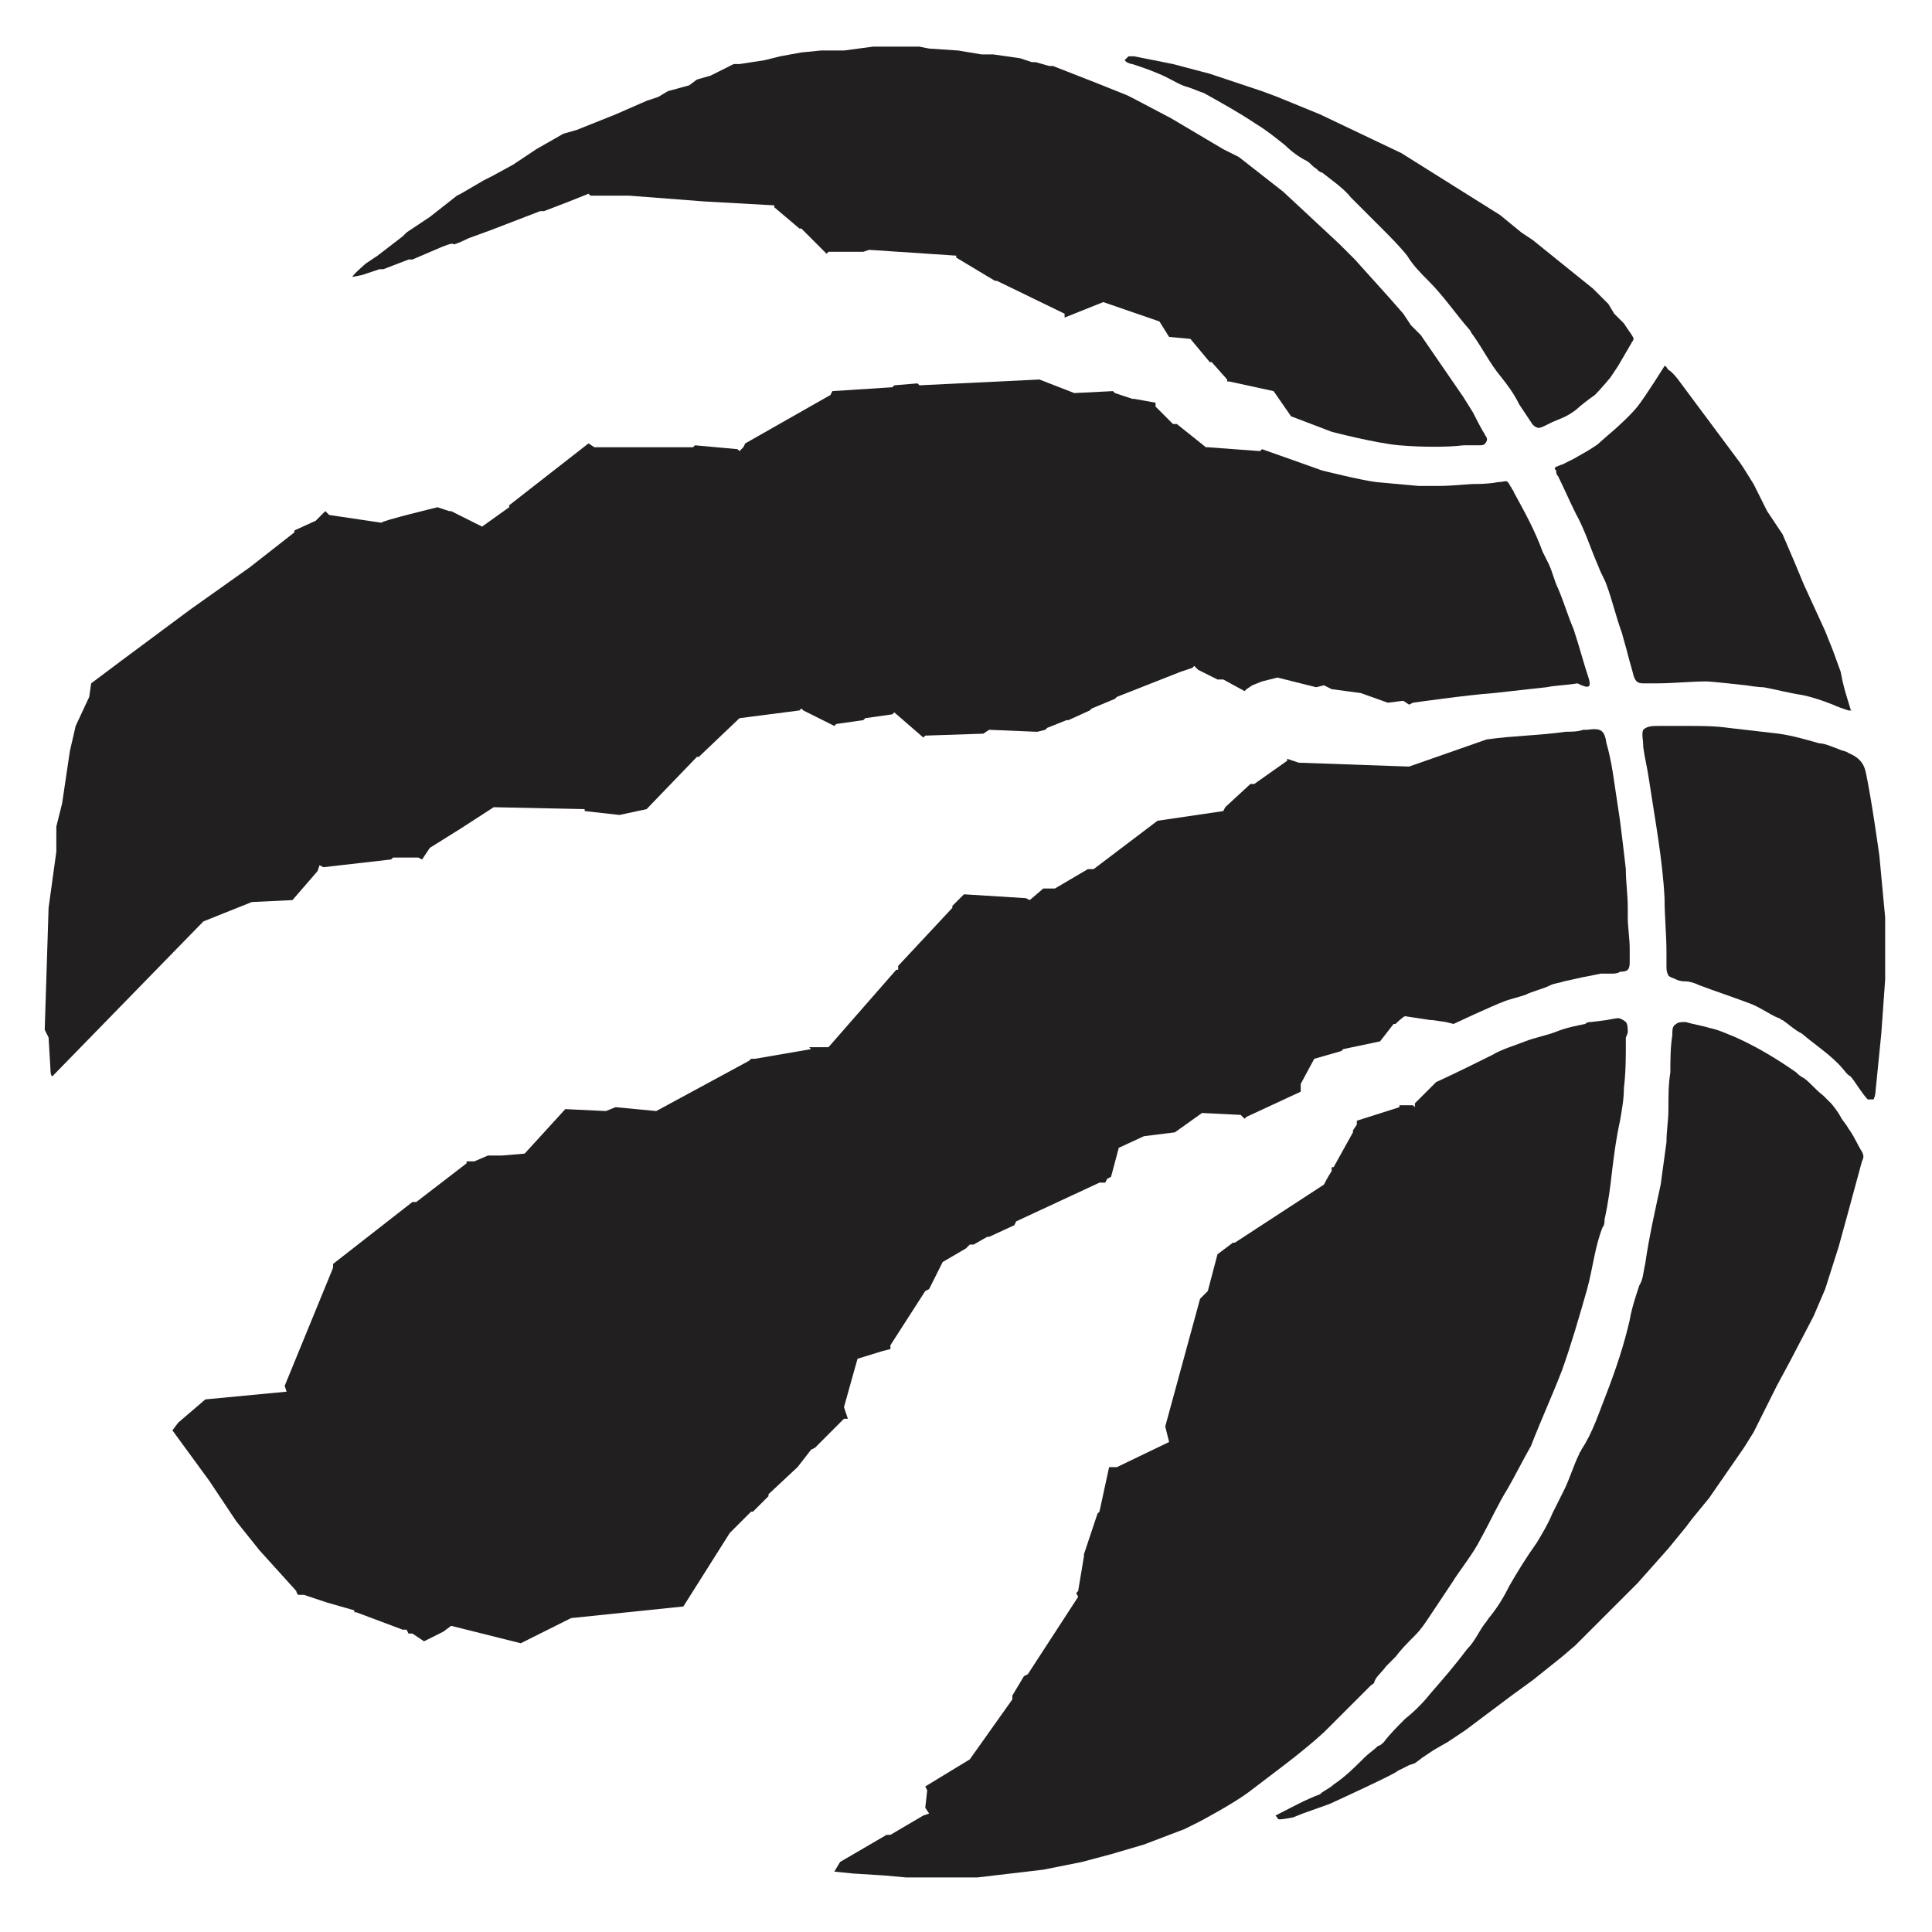
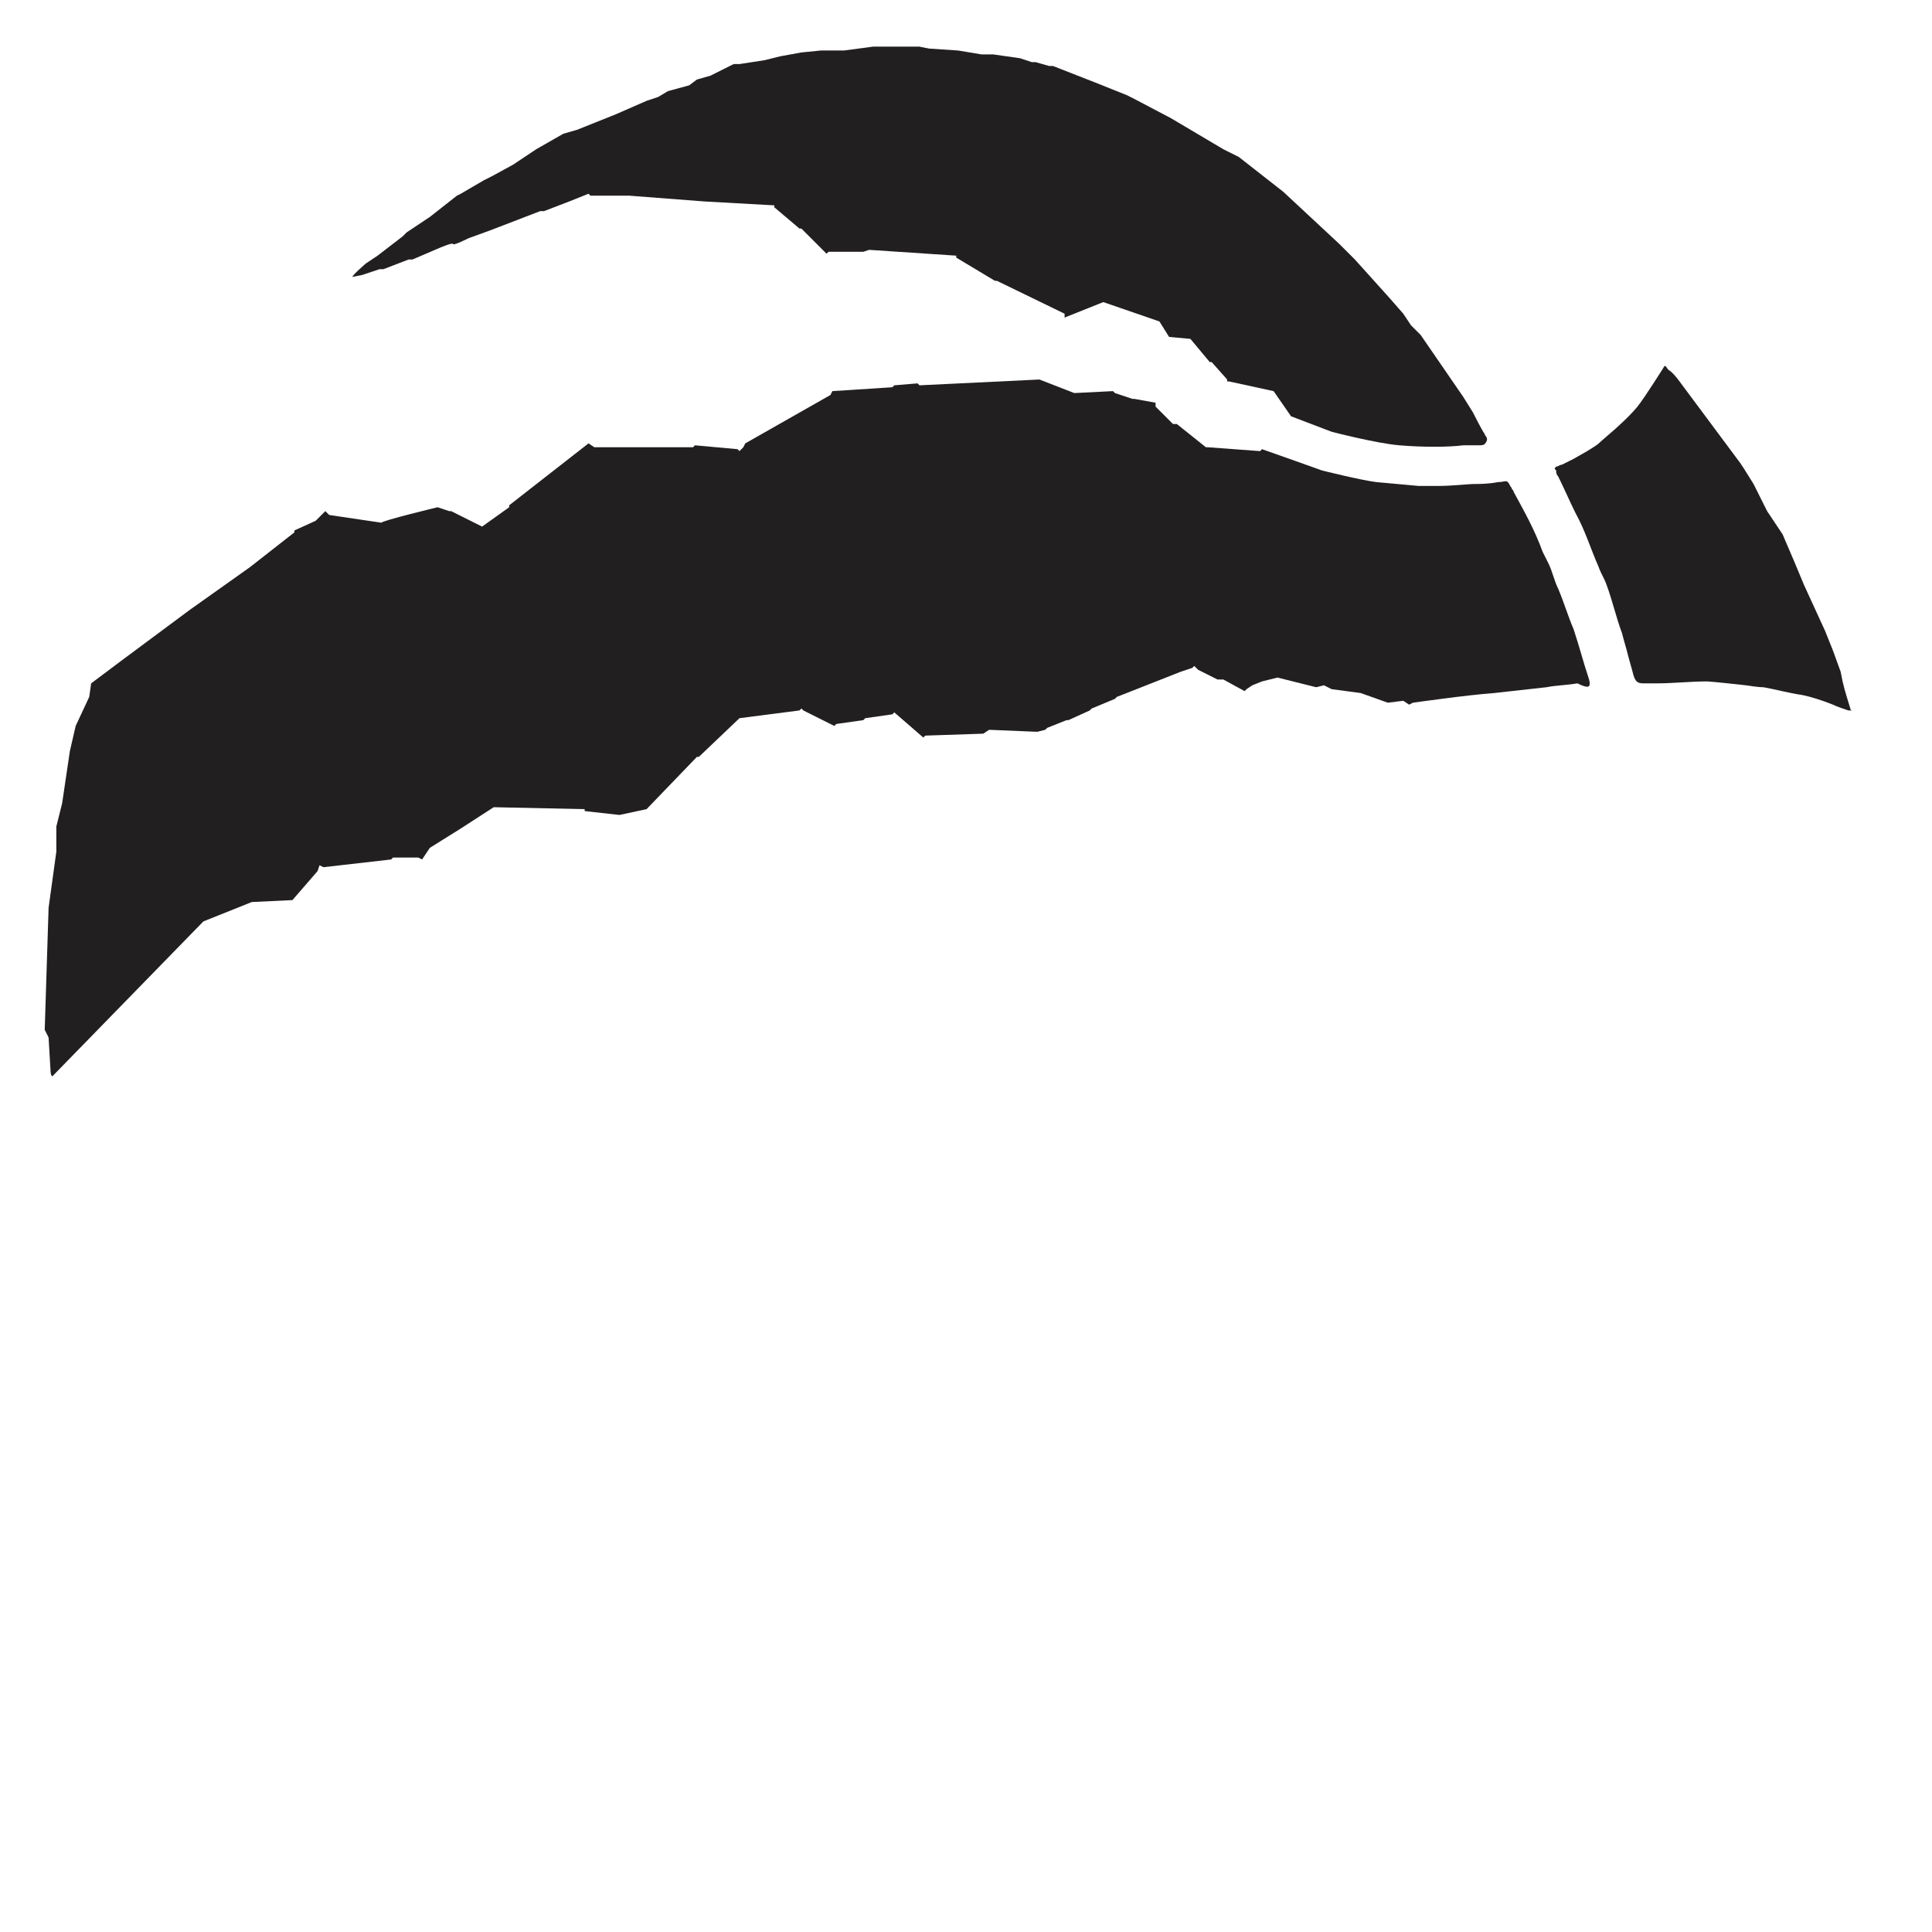
<svg xmlns="http://www.w3.org/2000/svg" version="1.1" id="Layer_1" x="0px" y="0px" viewBox="0 0 99.83 99.83" style="enable-background:new 0 0 99.83 99.83;" xml:space="preserve">
  <style type="text/css">
	.st0{fill:#221F20;}
</style>
  <g id="Page-1">
-     <path id="Fill-4" class="st0" d="M65.91,93.81c0.1,0.1,0.1,0.2,0.2,0.2c0.2,0,0.7-0.1,0.7-0.1l0.5-0.2l1.4-0.5c0,0,3.5-1.6,3.5-1.7   l0.6-0.3l0.3-0.1l0.4-0.3l0.6-0.4l0.7-0.4l0.9-0.6l1.6-1.2l0.8-0.6l1.1-0.8l1-0.8l0.5-0.4l0.7-0.6l0.7-0.7l1.2-1.2l1.3-1.3l1.6-1.8   l0.9-1.1l0.3-0.4l0.9-1.1l1.8-2.6l0.5-0.8l1.2-2.4l0.7-1.3l1.2-2.3l0.6-1.4l0.7-2.2c0,0,0.8-2.9,1.2-4.4c0.1-0.2,0.1-0.3,0-0.5   c-0.2-0.3-0.4-0.8-0.7-1.2c-0.1-0.2-0.3-0.4-0.4-0.6s-0.4-0.6-0.5-0.7s-0.3-0.3-0.4-0.4c-0.4-0.3-0.7-0.7-1-0.9   c-0.2-0.1-0.3-0.2-0.4-0.3c-1-0.7-2-1.3-3.1-1.8c-0.5-0.2-0.9-0.4-1.4-0.5c-0.3-0.1-0.9-0.2-1.2-0.3c-0.2,0-0.4,0-0.5,0.1   c-0.2,0.1-0.2,0.3-0.2,0.6c-0.1,0.6-0.1,1.3-0.1,1.9c-0.1,0.6-0.1,1.2-0.1,1.9c0,0.6-0.1,1.1-0.1,1.7c-0.1,0.7-0.2,1.5-0.3,2.2   c-0.3,1.4-0.6,2.7-0.8,4.1c-0.1,0.4-0.1,0.8-0.3,1.1c-0.2,0.6-0.4,1.2-0.5,1.8c-0.3,1.3-0.7,2.5-1.2,3.8c-0.4,1-0.7,2-1.3,2.9   c0,0.1-0.1,0.1-0.1,0.2c-0.3,0.6-0.5,1.3-0.8,1.9c-0.2,0.4-0.4,0.8-0.6,1.2c-0.2,0.5-0.5,1-0.8,1.5c-0.5,0.7-1,1.5-1.4,2.2   c-0.3,0.6-0.6,1.1-1,1.6c-0.1,0.1-0.2,0.3-0.3,0.4c-0.3,0.4-0.5,0.9-0.9,1.3c-0.6,0.8-1.2,1.5-1.9,2.3c-0.4,0.5-0.8,0.9-1.3,1.3   c-0.4,0.4-0.8,0.8-1.1,1.2c-0.1,0.1-0.2,0.2-0.3,0.2c-0.2,0.2-0.5,0.4-0.7,0.6c-0.5,0.5-1,1-1.6,1.4c-0.2,0.2-0.5,0.3-0.7,0.5   C67.41,93.01,66.71,93.41,65.91,93.81" />
-     <path id="Fill-6" class="st0" d="M96.81,56.81C96.81,56.81,96.91,56.81,96.81,56.81c0.1-0.2,0.1-0.4,0.1-0.4l0.3-3l0.2-2.8v-2.8   v-0.4l-0.3-3.2c0,0-0.4-2.9-0.7-4.3c-0.1-0.5-0.4-0.8-0.9-1c-0.1-0.1-0.3-0.1-0.5-0.2c-0.3-0.1-0.7-0.3-1-0.3   c-0.7-0.2-1.4-0.4-2.1-0.5c-0.9-0.1-1.7-0.2-2.6-0.3c-0.7-0.1-1.4-0.1-2.1-0.1c-0.6,0-0.9,0-1.5,0c-0.3,0-0.6,0-0.8,0.2   c-0.1,0.2,0,0.5,0,0.9c0.1,0.7,0.2,1,0.3,1.7c0.3,2,0.7,4.1,0.8,6.1c0,0.9,0.1,1.9,0.1,2.8c0,0.3,0,0.4,0,0.7c0,0.2,0,0.3,0.1,0.5   c0.1,0.1,0.2,0.1,0.4,0.2c0.2,0.1,0.4,0.1,0.5,0.1c0.2,0,0.5,0.1,0.7,0.2c0.8,0.3,1.7,0.6,2.5,0.9c0.6,0.2,1.1,0.6,1.6,0.8   c0.1,0,0.1,0.1,0.2,0.1c0.3,0.2,0.6,0.5,1,0.7c0.7,0.6,1.5,1.1,2.1,1.8c0.1,0.1,0.2,0.3,0.4,0.4c0.2,0.2,0.6,0.9,0.9,1.2   C96.81,56.81,96.81,56.81,96.81,56.81" />
    <path id="Fill-8" class="st0" d="M75.61,23.01c0.3,0,0.5,0,0.8,0c0.2,0,0.3,0,0.4-0.2s-0.1-0.3-0.1-0.4c-0.1-0.1-0.6-1.1-0.6-1.1   l-0.5-0.8l-2.2-3.2l-0.5-0.5l-0.4-0.6l-0.7-0.8l-1.8-2l-0.8-0.8l-2.9-2.7l-2.3-1.8l-0.8-0.4l-2.7-1.6l-1.9-1l-0.4-0.2l-1.5-0.6   l-2.3-0.9h-0.2l-0.7-0.2h-0.2l-0.6-0.2l-1.4-0.2h-0.6l-1.2-0.2l-1.5-0.1l-0.5-0.1h-0.9h-1.5l-1.5,0.2h-1.2l-1,0.1l-1.1,0.2   l-0.8,0.2l-1.3,0.2h-0.3l-1.2,0.6l-0.7,0.2l-0.4,0.3l-1.1,0.3l-0.5,0.3l-0.6,0.2l-1.6,0.7l-2,0.8l-0.7,0.2l-1.4,0.8l-1.2,0.8   l-1.1,0.6l-0.4,0.2l-1.2,0.7l-0.2,0.1l-1.4,1.1l-1.2,0.8l-0.2,0.2l-1.3,1l-0.6,0.4c0,0-0.7,0.6-0.7,0.7l0.5-0.1l0.9-0.3h0.2   l1.3-0.5h0.2l1.4-0.6c0,0,0.7-0.3,0.7-0.2s0.8-0.3,0.8-0.3l1.1-0.4l2.6-1h0.2l1.3-0.5l1-0.4l0.1,0.1h2l1.3,0.1l0,0l2.6,0.2l0,0   l3.6,0.2v0.1l1.3,1.1h0.1l1.3,1.3l0.1-0.1h1.8l0.3-0.1l4.5,0.3v0.1l2,1.2h0.1l3.5,1.7v0.2l2-0.8l2.9,1l0.5,0.8l1.1,0.1l1,1.2h0.1   l0.8,0.9v0.1h0.1l2.3,0.5l0.9,1.3l2.1,0.8c0,0,2.3,0.6,3.5,0.7S74.81,23.11,75.61,23.01" />
    <path id="Fill-10" class="st0" d="M95.61,36.61c-0.1-0.3-0.3-1-0.3-1l-0.1-0.4l-0.1-0.5l-0.4-1.1l-0.4-1l-1.1-2.4l-0.5-1.2   l-0.6-1.4l-0.8-1.2l-0.2-0.4l-0.5-1l-0.5-0.8l-0.2-0.3l-3.2-4.3c0,0-0.3-0.4-0.5-0.5c-0.1-0.1-0.1-0.2-0.2-0.2l0,0   c0,0-1,1.6-1.4,2.1s-1.2,1.2-1.2,1.2s-0.7,0.6-0.8,0.7c-0.1,0.1-0.6,0.4-0.6,0.4l-0.7,0.4l-0.6,0.3c-0.1,0-0.2,0.1-0.3,0.1   c-0.1,0.1-0.1,0.1,0,0.2c0,0.1,0,0.2,0.1,0.3c0.3,0.6,0.6,1.3,0.9,1.9c0.5,0.9,0.8,1.9,1.2,2.8c0.1,0.3,0.3,0.6,0.4,0.9   c0.3,0.8,0.5,1.7,0.8,2.5c0.1,0.4,0.2,0.7,0.3,1.1c0.1,0.4,0.2,0.7,0.3,1.1c0.1,0.3,0.2,0.4,0.5,0.4c0.2,0,0.5,0,0.7,0   c0.9,0,1.7-0.1,2.6-0.1c0.2,0,2,0.2,2,0.2s0.6,0.1,0.9,0.1c0.6,0.1,1.3,0.3,2,0.4c0.5,0.1,1.1,0.3,1.6,0.5c0.2,0.1,0.5,0.2,0.8,0.3   c0.1,0,0.2,0,0.2,0C95.61,36.71,95.61,36.61,95.61,36.61" />
-     <path id="Fill-12" class="st0" d="M84.41,17.51c0-0.1-0.3-0.5-0.3-0.5l-0.2-0.3l-0.5-0.5l-0.3-0.5l-0.6-0.6c0,0-0.1-0.1-0.2-0.2   c-1-0.8-3.1-2.5-3.1-2.5l-0.6-0.4l-1.1-0.9l-5.1-3.2l-4.2-2l-2.2-0.9l-0.8-0.3l-2.7-0.9l-1.9-0.5l-2-0.4h-0.3l-0.2,0.2l0.1,0.1   c0,0,0.2,0.1,0.3,0.1c0.6,0.2,1.2,0.4,1.8,0.7c0.4,0.2,0.7,0.4,1.1,0.5c0.3,0.1,0.5,0.2,0.8,0.3c0.9,0.5,1.8,1,2.7,1.6   c0.5,0.3,1,0.7,1.5,1.1c0.3,0.3,0.7,0.6,1.1,0.8c0.2,0.1,0.3,0.3,0.5,0.4c0.1,0.1,0.2,0.2,0.3,0.2c0.5,0.4,1.1,0.8,1.5,1.3   c0.5,0.5,1,1,1.5,1.5s1,1,1.4,1.5c0.3,0.5,0.7,0.9,1.1,1.3c0.8,0.8,1.4,1.7,2.1,2.5c0.1,0.1,0.1,0.2,0.2,0.3   c0.5,0.7,0.9,1.5,1.4,2.1c0.4,0.5,0.7,0.9,1,1.5c0.2,0.3,0.4,0.6,0.6,0.9c0.1,0.2,0.3,0.3,0.4,0.3s0.3-0.1,0.3-0.1l0.4-0.2   c0,0,0.5-0.2,0.7-0.3s0.5-0.3,0.6-0.4c0.1-0.1,0.6-0.5,0.9-0.7c0.3-0.3,0.8-0.9,0.8-0.9l0.4-0.6l0.7-1.2   C84.21,17.81,84.41,17.61,84.41,17.51" />
    <path id="Fill-14" class="st0" d="M82.11,35.11c-0.3-0.9-0.5-1.7-0.8-2.6c-0.3-0.7-0.5-1.4-0.8-2.1c-0.2-0.4-0.3-0.9-0.5-1.3   c-0.1-0.2-0.2-0.4-0.3-0.6c-0.4-1.1-0.9-2-1.5-3.1c0-0.1-0.1-0.1-0.1-0.2c-0.1-0.1-0.1-0.2-0.2-0.3s-0.2,0-0.5,0   c-0.5,0.1-1,0.1-1.3,0.1c-0.2,0-1.1,0.1-1.8,0.1h-0.2h-0.4h-0.4l-2.2-0.2c-0.8-0.1-2.8-0.6-2.8-0.6l-1.4-0.5l-1.7-0.6l-0.1,0.1   l-2.7-0.2h-0.1l-1.5-1.2h-0.2l-0.9-0.9v-0.2l-1.1-0.2h-0.1l-0.9-0.3l-0.1-0.1l-2,0.1l-1.8-0.7l-6.2,0.3l-0.1-0.1l-1.2,0.1l-0.1,0.1   l-3.1,0.2l-0.1,0.2l-4.4,2.5l-0.1,0.2l-0.2,0.2l-0.1-0.1l-2.2-0.2l-0.1,0.1h-3.9h-0.1h-1.1l-0.3-0.2l-4.1,3.2v0.1l-1.4,1l-1.6-0.8   h-0.1l-0.6-0.2c0,0-2.9,0.7-2.9,0.8l-2.7-0.4l-0.2-0.2l-0.5,0.5l-1.1,0.5v0.1l-2.3,1.8l-3.1,2.2l-3.5,2.6l-1.6,1.2l-0.1,0.7   l-0.7,1.5l-0.3,1.3l-0.4,2.7l-0.3,1.2l0,1.3l-0.4,2.9l-0.2,6.3l0.2,0.4l0.1,1.7c0,0,0,0.3,0.1,0.3l0,0l7.8-8l2.5-1l2.1-0.1l1.3-1.5   l0.1-0.3l0.2,0.1l3.5-0.4l0.1-0.1h1.3l0.2,0.1l0.4-0.6l1.6-1l1.7-1.1l4.7,0.1v0.1l1.8,0.2l1.4-0.3l2.6-2.7h0.1l2.1-2l3.1-0.4   l0.1-0.1l0.1,0.1l1.6,0.8l0.1-0.1l1.4-0.2l0.1-0.1l1.4-0.2l0.1-0.1l1.5,1.3l0.1-0.1l3-0.1l0.3-0.2l2.4,0.1h0.1l0.4-0.1l0.1-0.1   l1-0.4h0.1l1.1-0.5l0.1-0.1l1.2-0.5l0.1-0.1l3.3-1.3l0,0l0.6-0.2l0.1-0.1l0.2,0.2l1,0.5h0.3l1.1,0.6l0.1-0.1l0.3-0.2l0,0l0.5-0.2   l0,0l0.8-0.2l2,0.5l0.4-0.1l0.4,0.2l1.5,0.2l1.4,0.5l0.8-0.1l0.3,0.2l0.2-0.1c0,0,2.8-0.4,4.2-0.5c0.9-0.1,1.8-0.2,2.7-0.3   c0.5-0.1,1-0.1,1.6-0.2C82.11,35.61,82.21,35.51,82.11,35.11" />
-     <path id="Fill-16" class="st0" d="M84.21,49.51c0-0.2,0-0.3,0-0.5c0-0.5-0.1-1.1-0.1-1.6c0-0.2,0-0.4,0-0.5c0-0.7-0.1-1.3-0.1-2   c-0.1-0.9-0.2-1.7-0.3-2.5c-0.1-0.7-0.2-1.3-0.3-2c-0.1-0.7-0.2-1.3-0.4-2c-0.1-0.7-0.3-0.8-1-0.7c-0.1,0-0.1,0-0.2,0   c-0.3,0.1-0.6,0.1-0.9,0.1c-1.4,0.2-2.7,0.2-4.1,0.4l-4,1.4l-5.7-0.2l-0.6-0.2v0.1l-1.7,1.2h-0.2l-1.3,1.2l-0.1,0.2l-3.4,0.5   l-3.3,2.5h-0.3l-1.7,1h-0.6l-0.7,0.6l-0.2-0.1l-3.2-0.2l-0.6,0.6v0.1l-2.8,3v0.2h-0.1l-3.5,4h-1l0.1,0.1l-2.9,0.5h-0.2l-0.1,0.1   l-4.8,2.6l-2.1-0.2l-0.5,0.2l-2.1-0.1l-2.1,2.3l-1.2,0.1h-0.7l-0.7,0.3h-0.4v0.1l-2.6,2h-0.2l-4.1,3.2v0.2l-2.5,6.1l0.1,0.3   l-4.2,0.4l-1.4,1.2l-0.3,0.4l1.9,2.6l1.4,2.1l1.2,1.5l1.9,2.1c0,0,0,0.1,0.1,0.2h0.3l1.2,0.4l1.4,0.4v0.1h0.1l2.4,0.9h0.2l0.1,0.2   h0.2l0.6,0.4l1-0.5l0,0l0.4-0.3l3.6,0.9l2.6-1.3l5.8-0.6l2.4-3.8c0.4-0.4,1.1-1.1,1.1-1.1h0.1l0.8-0.8v-0.1l1.5-1.4l0.7-0.9   l0.2-0.1l0.8-0.8l0.7-0.7h0.2l-0.2-0.6l0.7-2.5l1.3-0.4l0,0l0.4-0.1v-0.2l1.8-2.8l0.2-0.1l0.7-1.4l1.2-0.7l0.2-0.2h0.2l0.7-0.4h0.1   l1.3-0.6l0.1-0.2l4.3-2h0.3l0.1-0.2l0.2-0.1l0.4-1.5l1.3-0.6l1.6-0.2l1.4-1l2,0.1l0.2,0.2l0.1-0.1l2.8-1.3v-0.4l0.7-1.3l1.4-0.4   l0.1-0.1l1.9-0.4l0.7-0.9h0.1c0,0,0.4-0.4,0.5-0.4l1.3,0.2h0.1l0.7,0.1l0.4,0.1c0,0,1.9-0.9,2.7-1.2c0.3-0.1,0.7-0.2,1-0.3   c0.4-0.2,0.9-0.3,1.3-0.5c0.2-0.1,0.4-0.1,0.7-0.2l0.9-0.2l1-0.2h0.6c0,0,0.3,0,0.4-0.1c0.1,0,0.3,0,0.4-0.1s0.1-0.3,0.1-0.4   C84.21,49.81,84.21,49.71,84.21,49.51" />
-     <path id="Fill-18" class="st0" d="M84.11,53.31c0-0.1,0-0.4-0.1-0.5s-0.3-0.2-0.4-0.2s-0.6,0.1-0.6,0.1l-0.8,0.1   c-0.1,0-0.2,0-0.3,0.1c-0.5,0.1-1,0.2-1.5,0.4c-0.5,0.2-1.1,0.3-1.6,0.5s-1.2,0.4-1.7,0.7c-0.2,0.1-2,1-2.9,1.4l-1.1,1.1v0.2   l-0.1-0.1h-0.7v0.1l-2.2,0.7v0.2l-0.2,0.3v0.1l-1,1.8h-0.1v0.2c0,0-0.2,0.3-0.4,0.7l-4.6,3h-0.1l-0.8,0.6l-0.5,1.9l-0.4,0.4   l-1.8,6.6l0.2,0.8l-2.7,1.3h-0.4l-0.5,2.3l-0.1,0.1l-0.7,2.1v0.1l-0.3,1.8l-0.1,0.1l0.1,0.2l-2.6,4l-0.2,0.1l-0.6,1v0.2l-2.2,3.1   l-2.3,1.4l0.1,0.2l-0.1,0.9l0.2,0.3l-0.3,0.1l-1.7,1h-0.2l-2.4,1.4l-0.3,0.5l1,0.1l1.6,0.1l1.1,0.1h1.3h0.6h0.9h0.9l3.4-0.4l2-0.4   l1.5-0.4l1.7-0.5l2.1-0.8l0.2-0.1l0.6-0.3c0,0,1.7-0.9,2.5-1.5c1.3-1,2.7-2,3.9-3.1c0.4-0.4,0.8-0.8,1.2-1.2   c0.4-0.4,0.8-0.8,1.2-1.2c0.1-0.1,0.2-0.1,0.2-0.2c0.1-0.3,0.4-0.5,0.6-0.8c0.2-0.2,0.3-0.3,0.5-0.5c0.3-0.4,0.6-0.7,1-1.1   c0.3-0.3,0.5-0.6,0.7-0.9c0.4-0.6,0.8-1.2,1.2-1.8c0.5-0.8,1.1-1.5,1.5-2.3c0.5-0.9,0.9-1.8,1.4-2.6c0.4-0.7,0.8-1.5,1.2-2.2   c0.5-1.3,1.1-2.6,1.6-3.9c0.5-1.4,0.9-2.8,1.3-4.2c0.3-1.1,0.4-2.2,0.8-3.2c0.1-0.1,0.1-0.3,0.1-0.4c0.2-0.9,0.3-1.7,0.4-2.6   c0.1-0.8,0.2-1.6,0.4-2.5c0.1-0.6,0.2-1.1,0.2-1.7c0.1-0.8,0.1-1.6,0.1-2.3c0-0.1,0-0.3,0-0.3S84.11,53.41,84.11,53.31" />
  </g>
</svg>